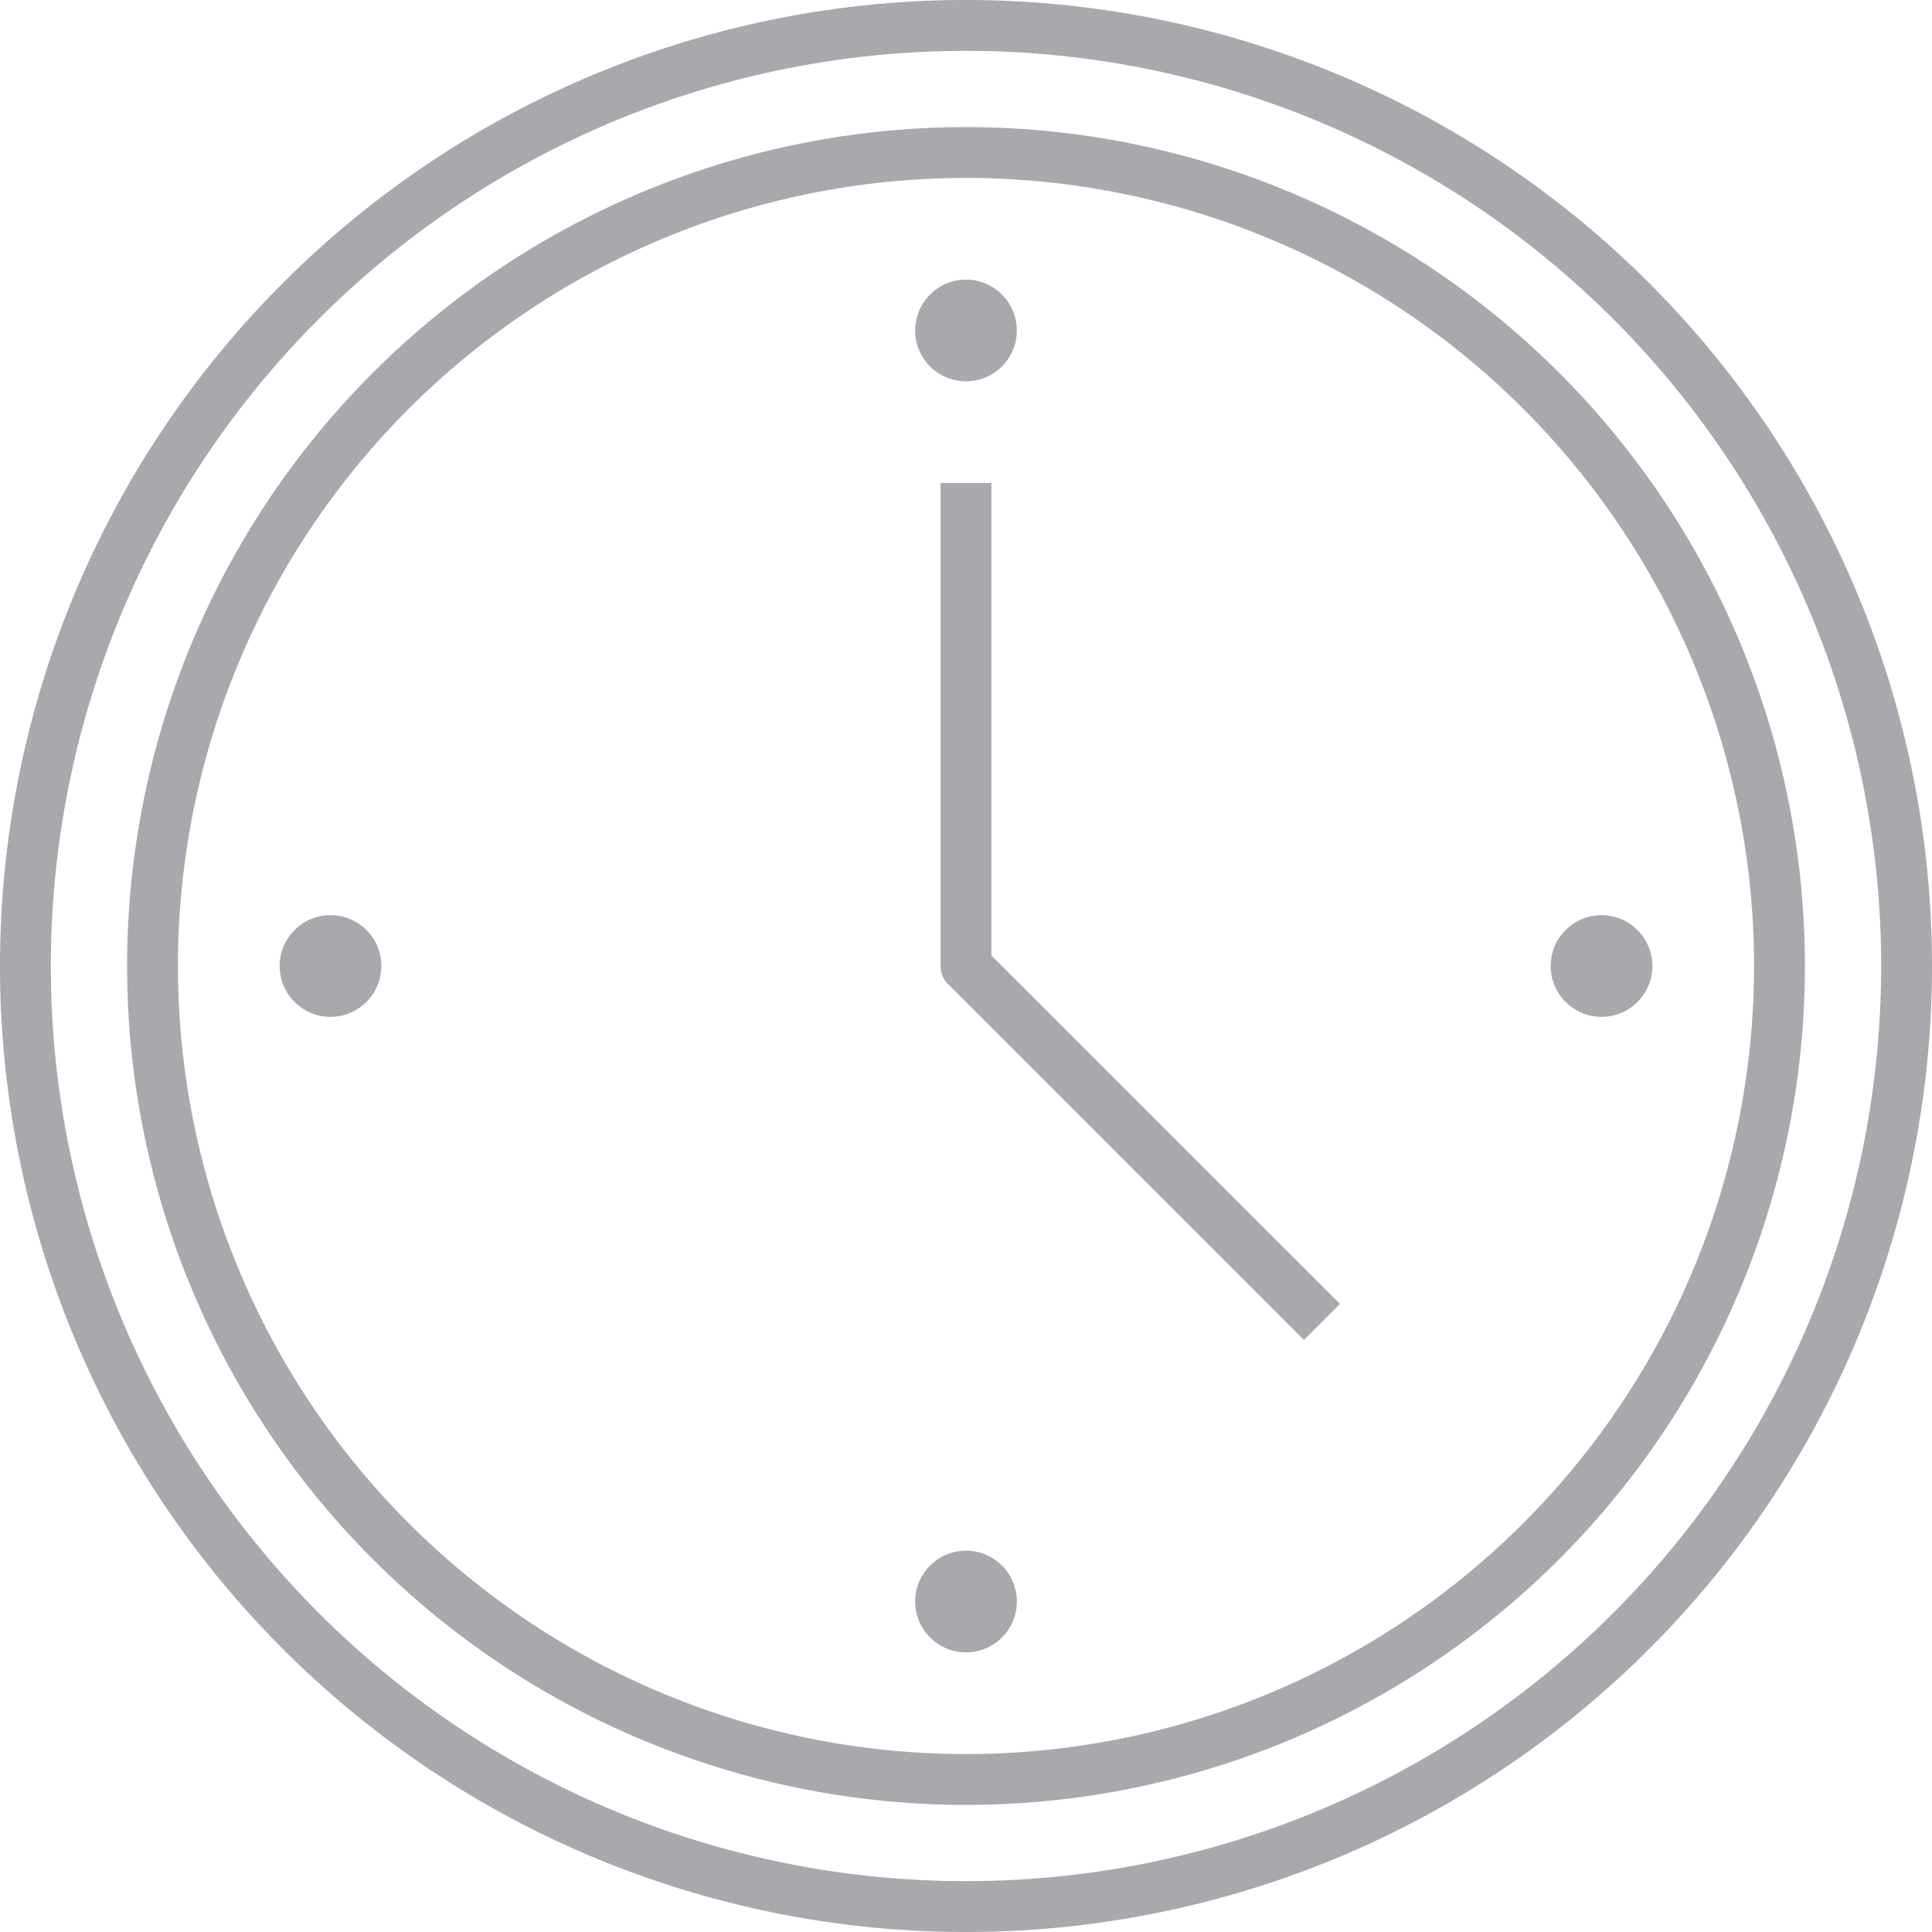
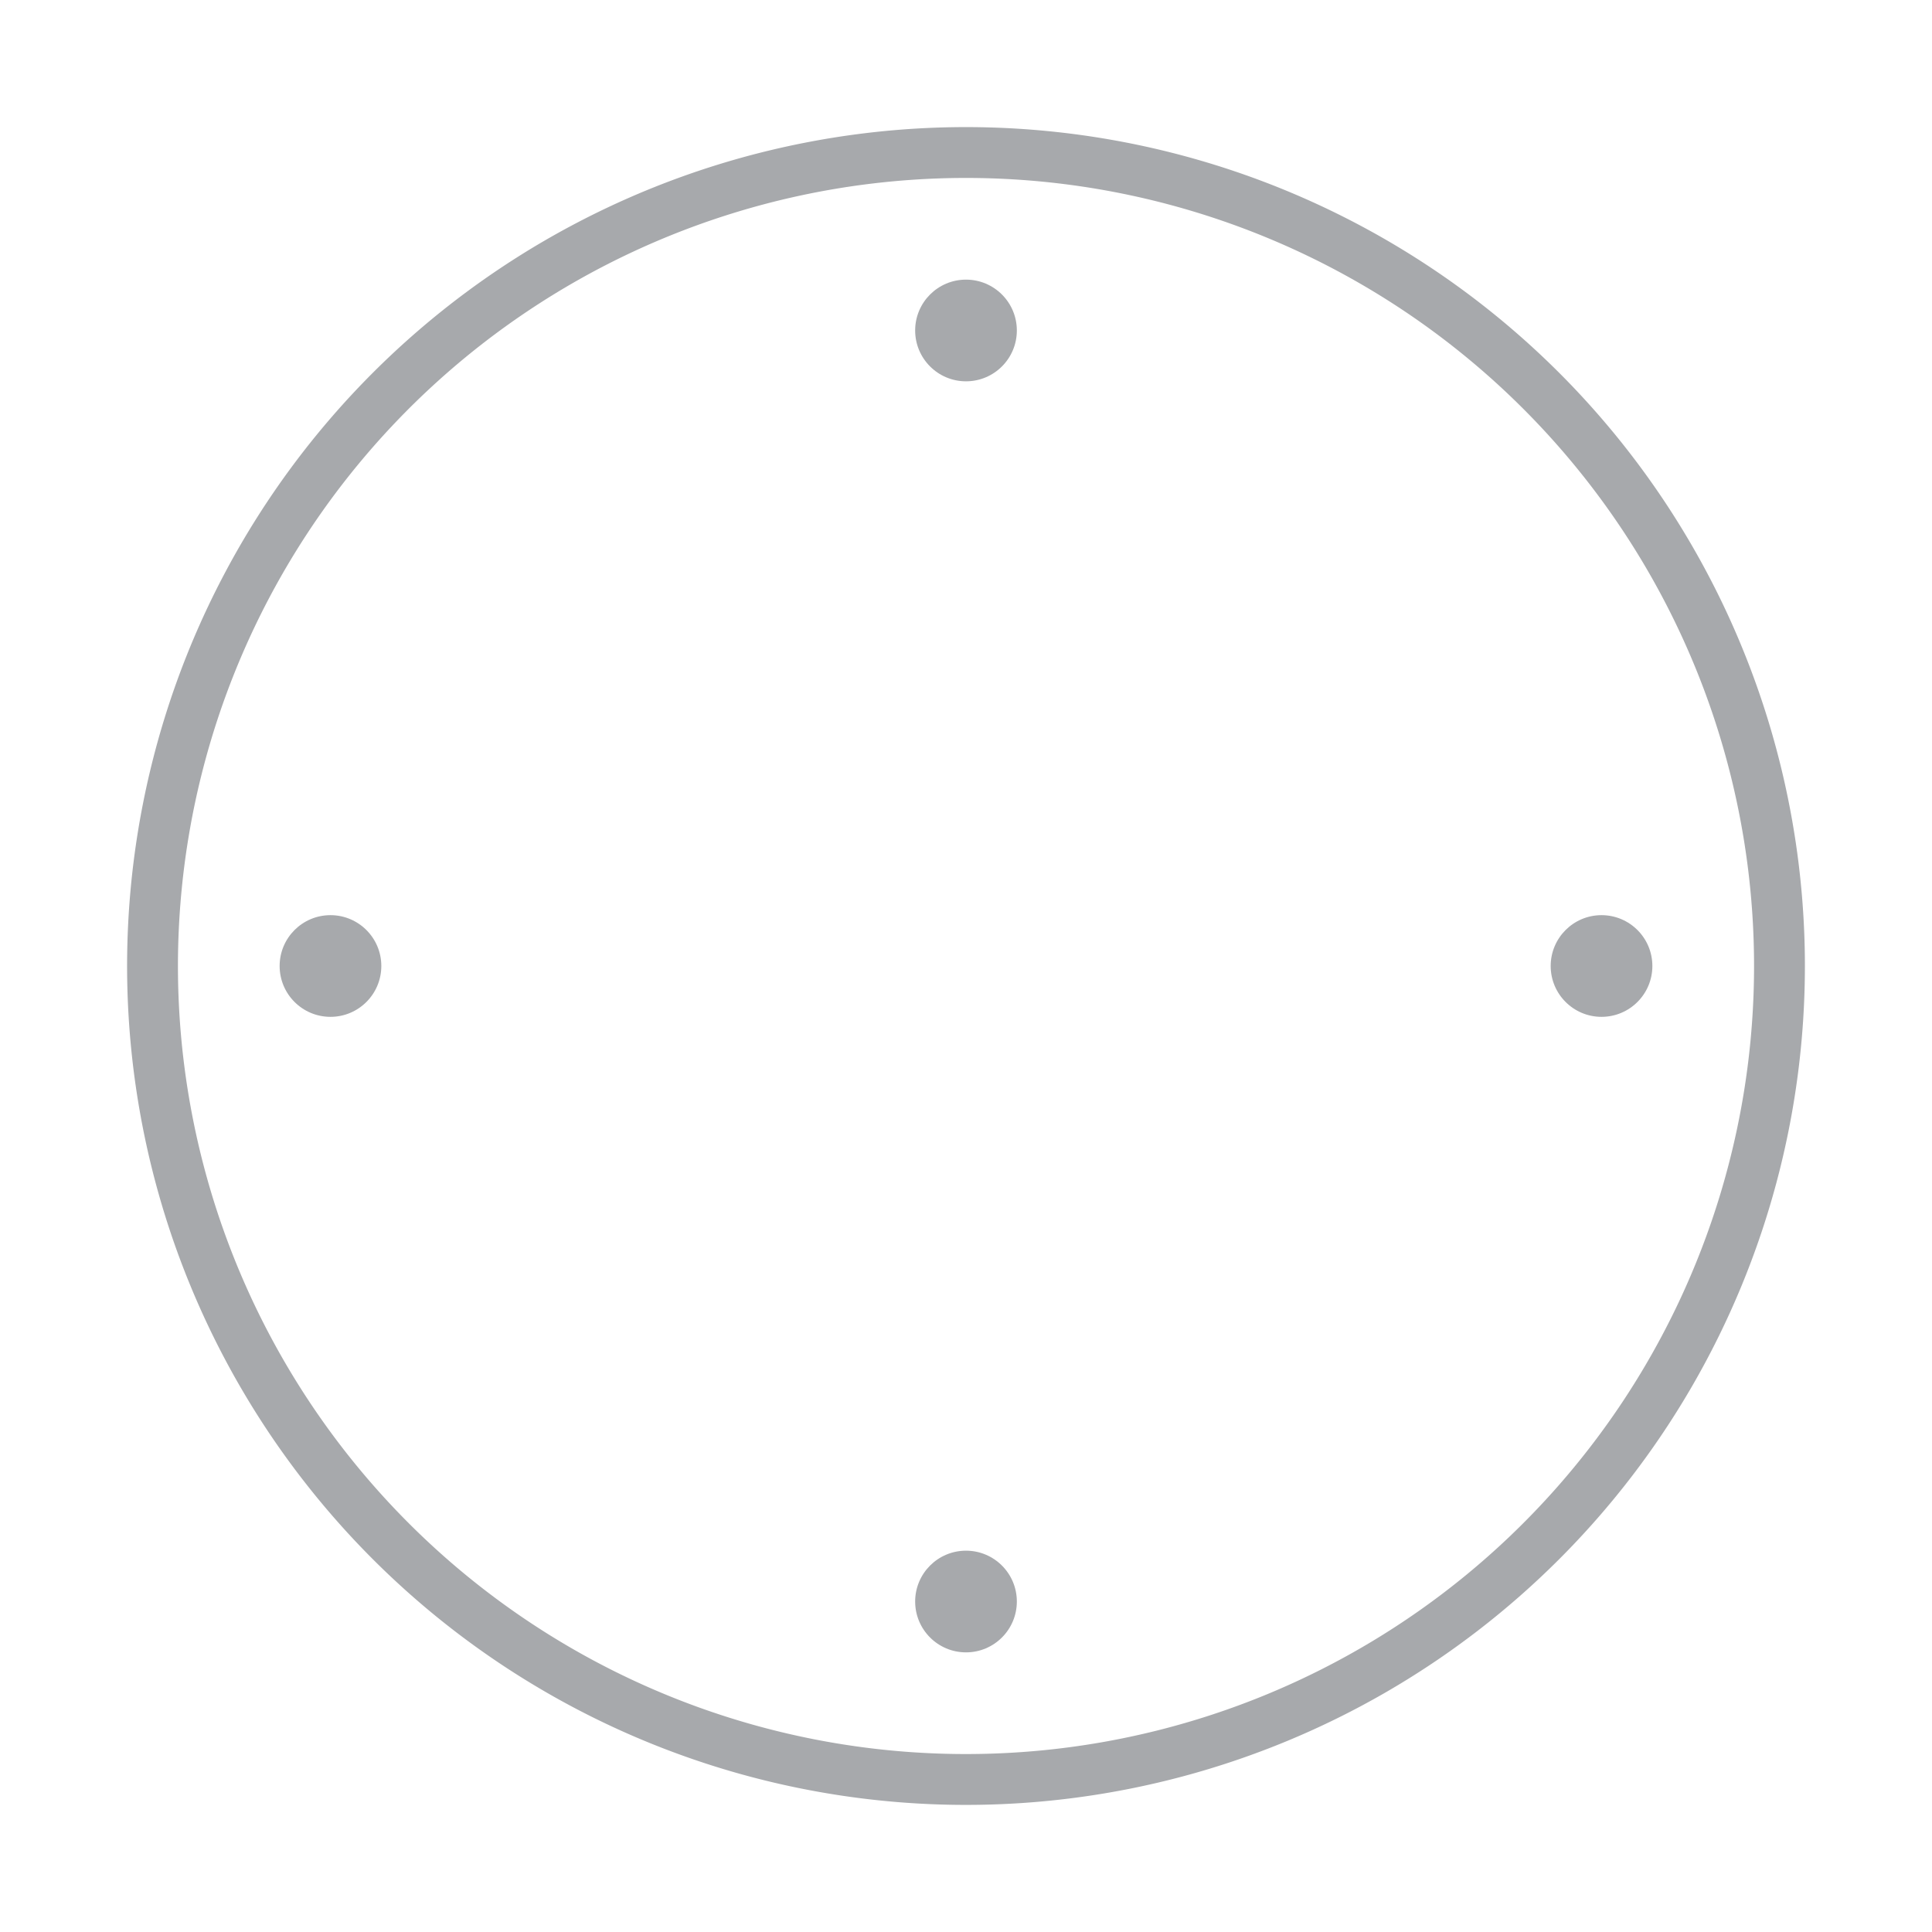
<svg xmlns="http://www.w3.org/2000/svg" viewBox="0 0 76 76">
  <defs>
    <style>.cls-1{fill:#a7a9ac;}</style>
  </defs>
  <g id="Layer_2" data-name="Layer 2">
    <g id="Icons_Clock_M" data-name="Icons Clock M">
      <g id="Icons">
-         <path class="cls-1" d="M38,76A38,38,0,1,1,76,38,38,38,0,0,1,38,76ZM38,2A36,36,0,1,0,74,38,36,36,0,0,0,38,2Z" />
-         <path class="cls-1" d="M51.29,52.71l-14-14A1,1,0,0,1,37,38V19h2V37.59l13.71,13.7Z" />
        <circle class="cls-1" cx="38" cy="13" r="2" />
        <circle class="cls-1" cx="13" cy="38" r="2" />
        <circle class="cls-1" cx="38" cy="63" r="2" />
        <circle class="cls-1" cx="63" cy="38" r="2" />
        <path class="cls-1" d="M38,71A33,33,0,1,1,71,38,33,33,0,0,1,38,71ZM38,7A31,31,0,1,0,69,38,31,31,0,0,0,38,7Z" />
      </g>
    </g>
  </g>
</svg>